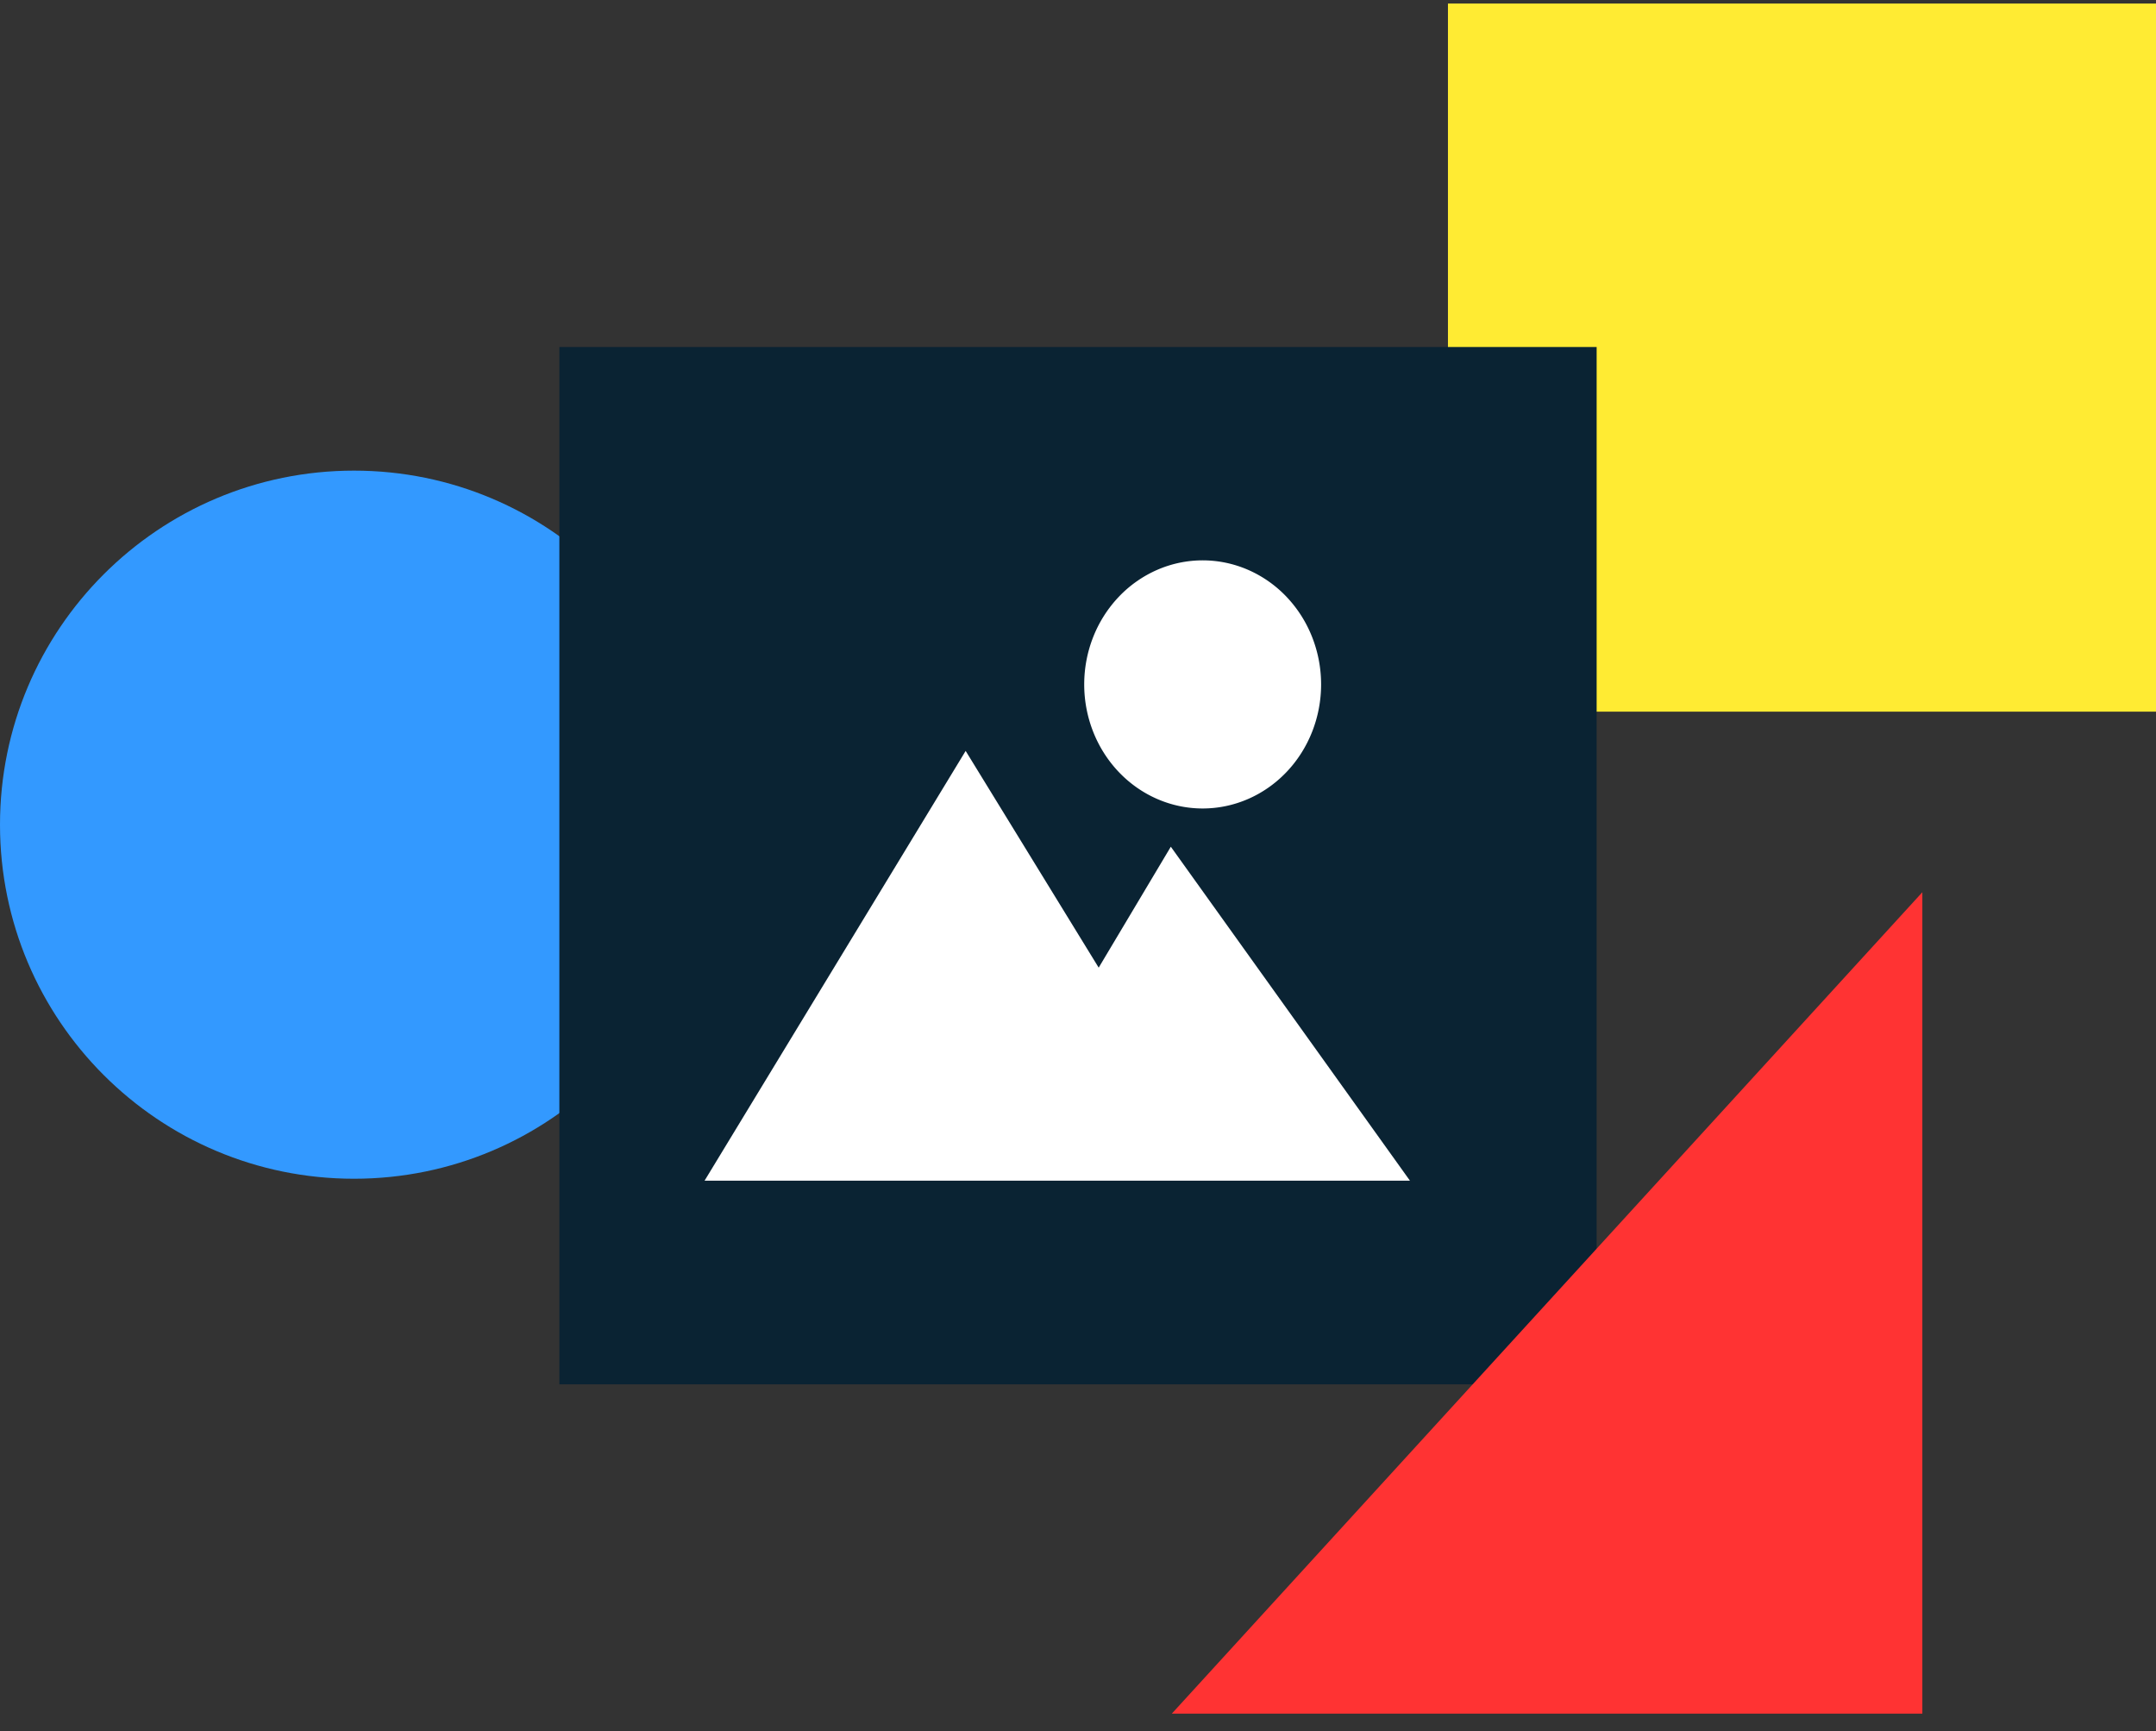
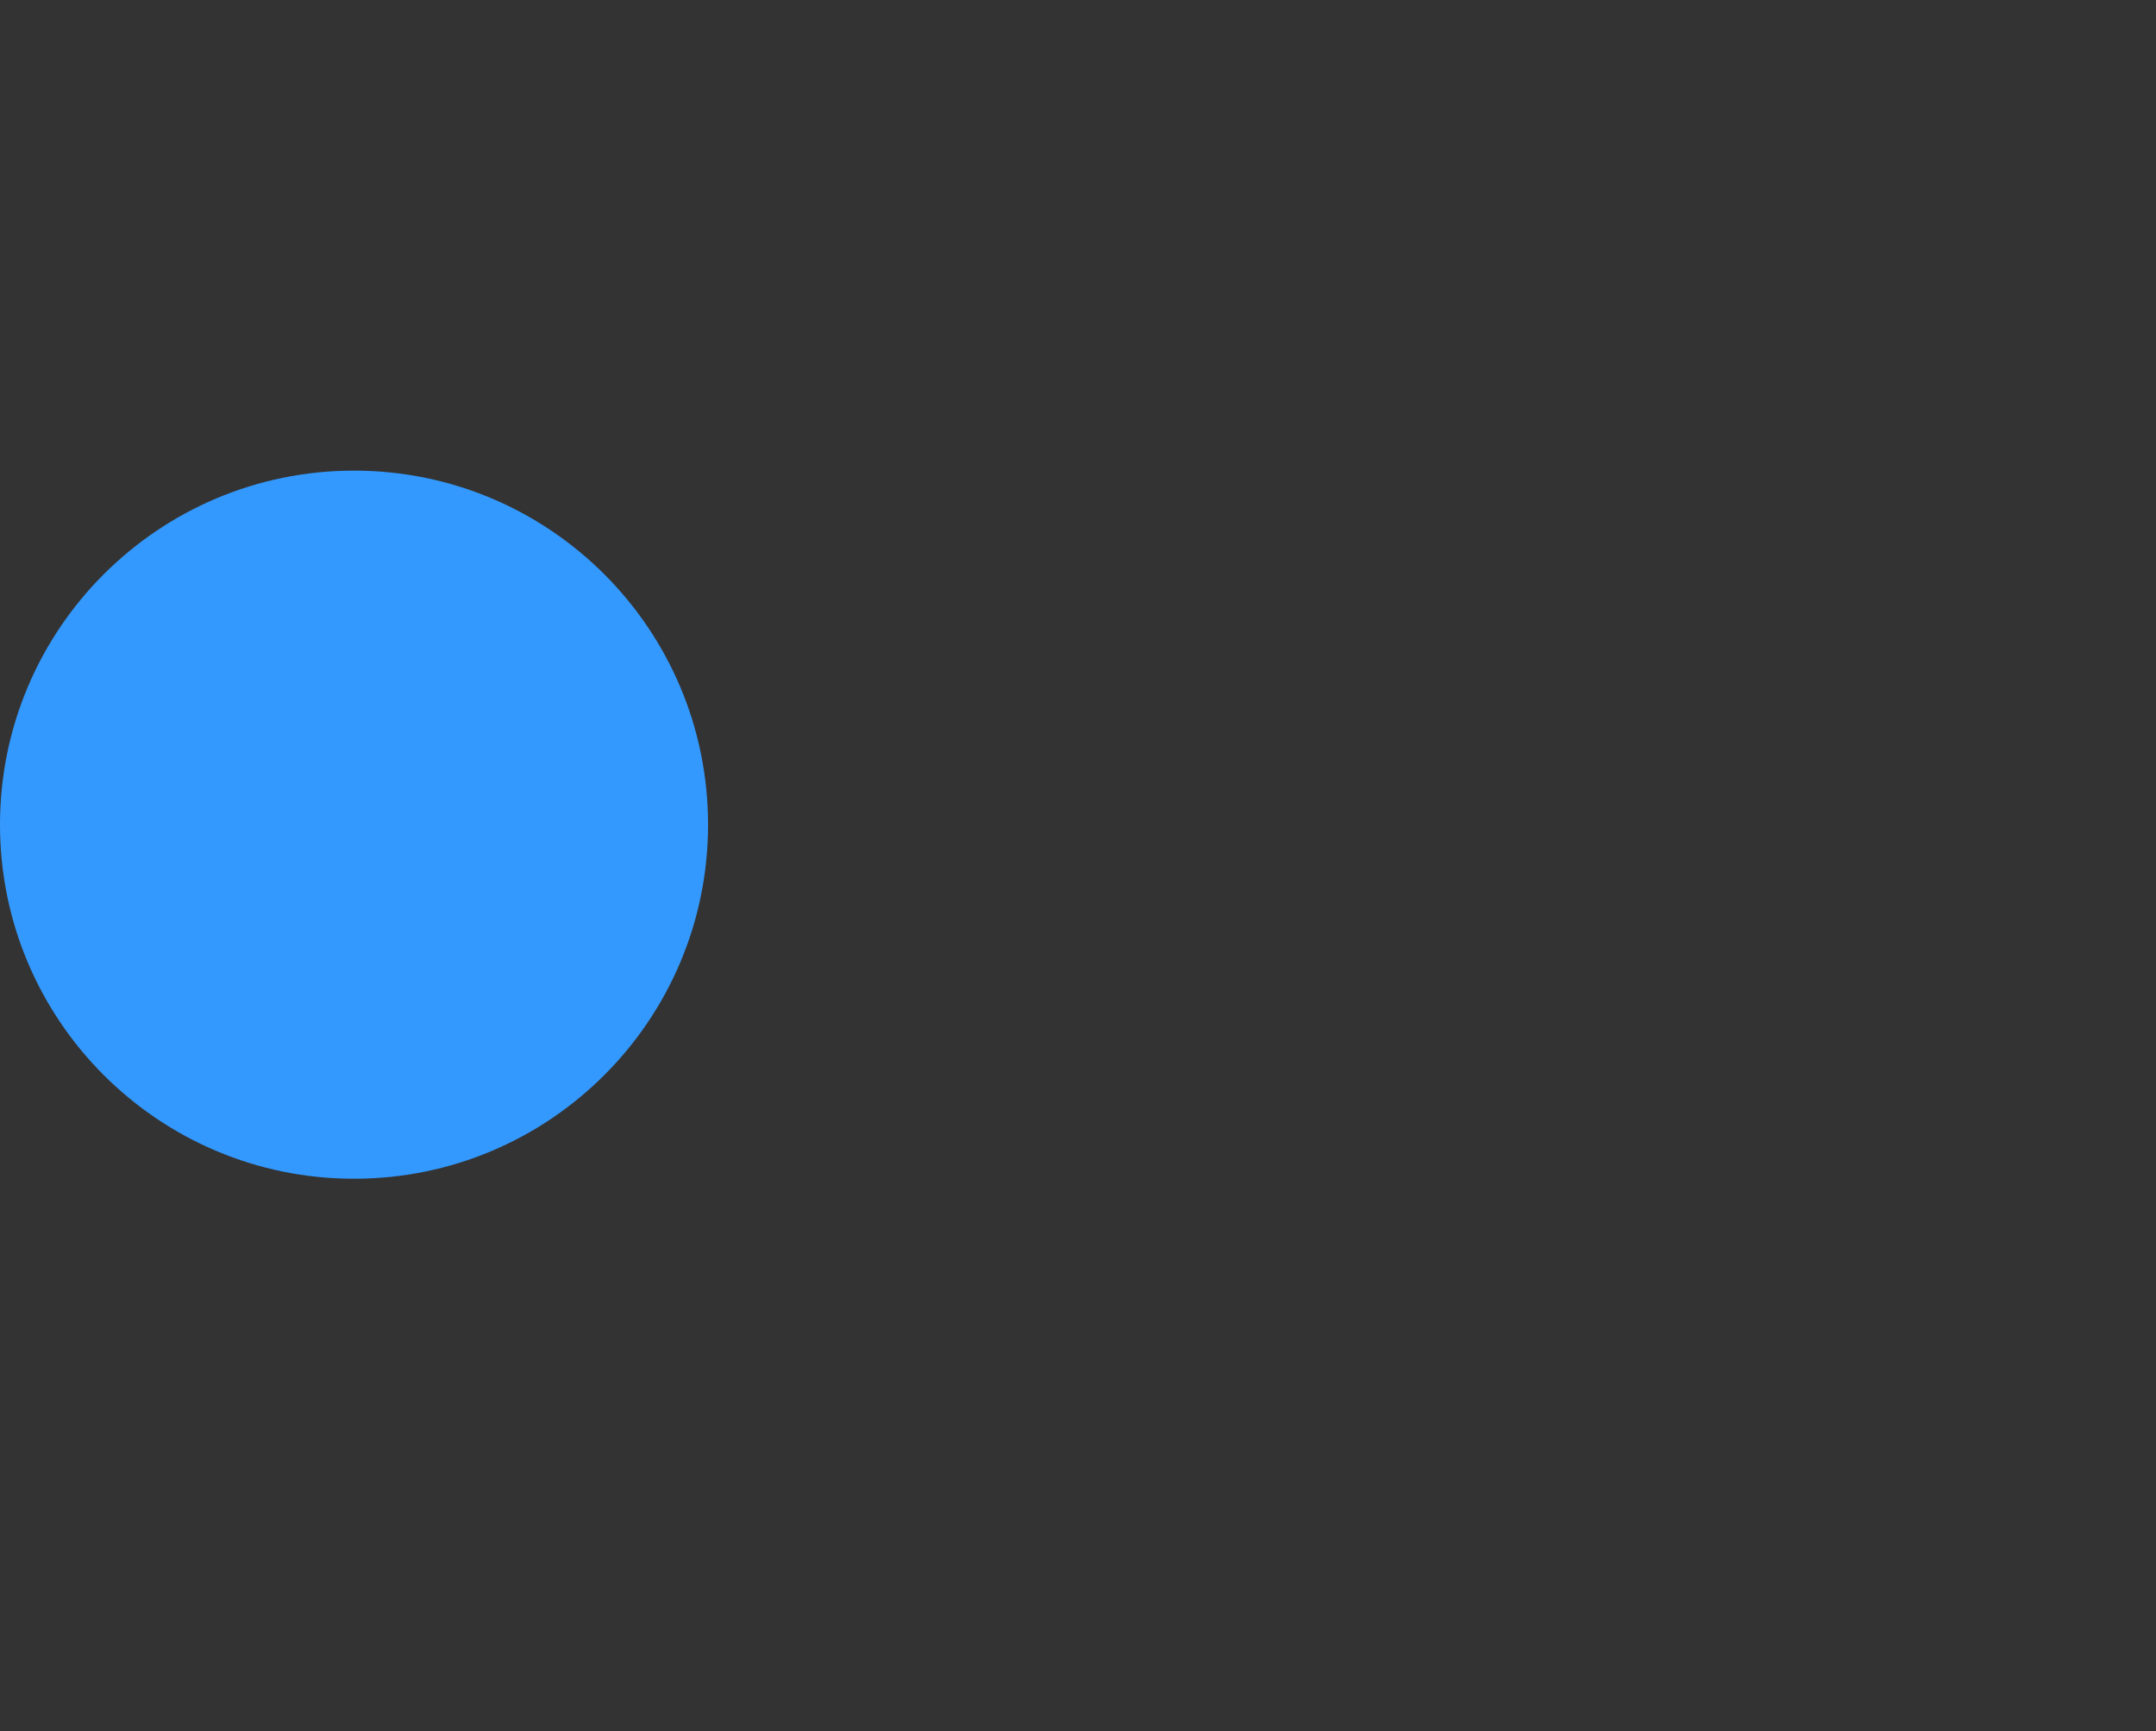
<svg xmlns="http://www.w3.org/2000/svg" width="609" height="489" fill="none">
  <rect width="100%" height="100%" fill="#333333" stroke="none" />
-   <path fill="#FFEB33" d="M409 1h200v200H409z" />
+   <path fill="#FFEB33" d="M409 1v200H409z" />
  <path d="M100 332.925c55.228 0 100-44.771 100-100 0-55.228-44.772-100-100-100s-100 44.772-100 100c0 55.229 44.772 100 100 100Z" fill="#39F" />
-   <path d="M451 98H158v293h293V98Z" fill="#0A2333" />
-   <path d="M306.255 193.307c0-4.602.866-9.158 2.547-13.409a35.181 35.181 0 0 1 7.253-11.368 33.38 33.38 0 0 1 10.854-7.596 32.144 32.144 0 0 1 12.803-2.667c4.393 0 8.744.906 12.803 2.667a33.401 33.401 0 0 1 10.854 7.596 35.195 35.195 0 0 1 7.252 11.368 36.488 36.488 0 0 1 2.547 13.409c0 9.293-3.525 18.206-9.799 24.777-6.274 6.571-14.784 10.263-23.657 10.263s-17.383-3.692-23.657-10.263c-6.275-6.571-9.8-15.484-9.8-24.777Zm-33.489 18.781 37.579 61.215 20.375-34.155 67.54 94.319H199.02l73.746-121.379Z" fill="#fff" />
-   <path d="M543 252v232H331l212-232Z" fill="#F33" />
</svg>